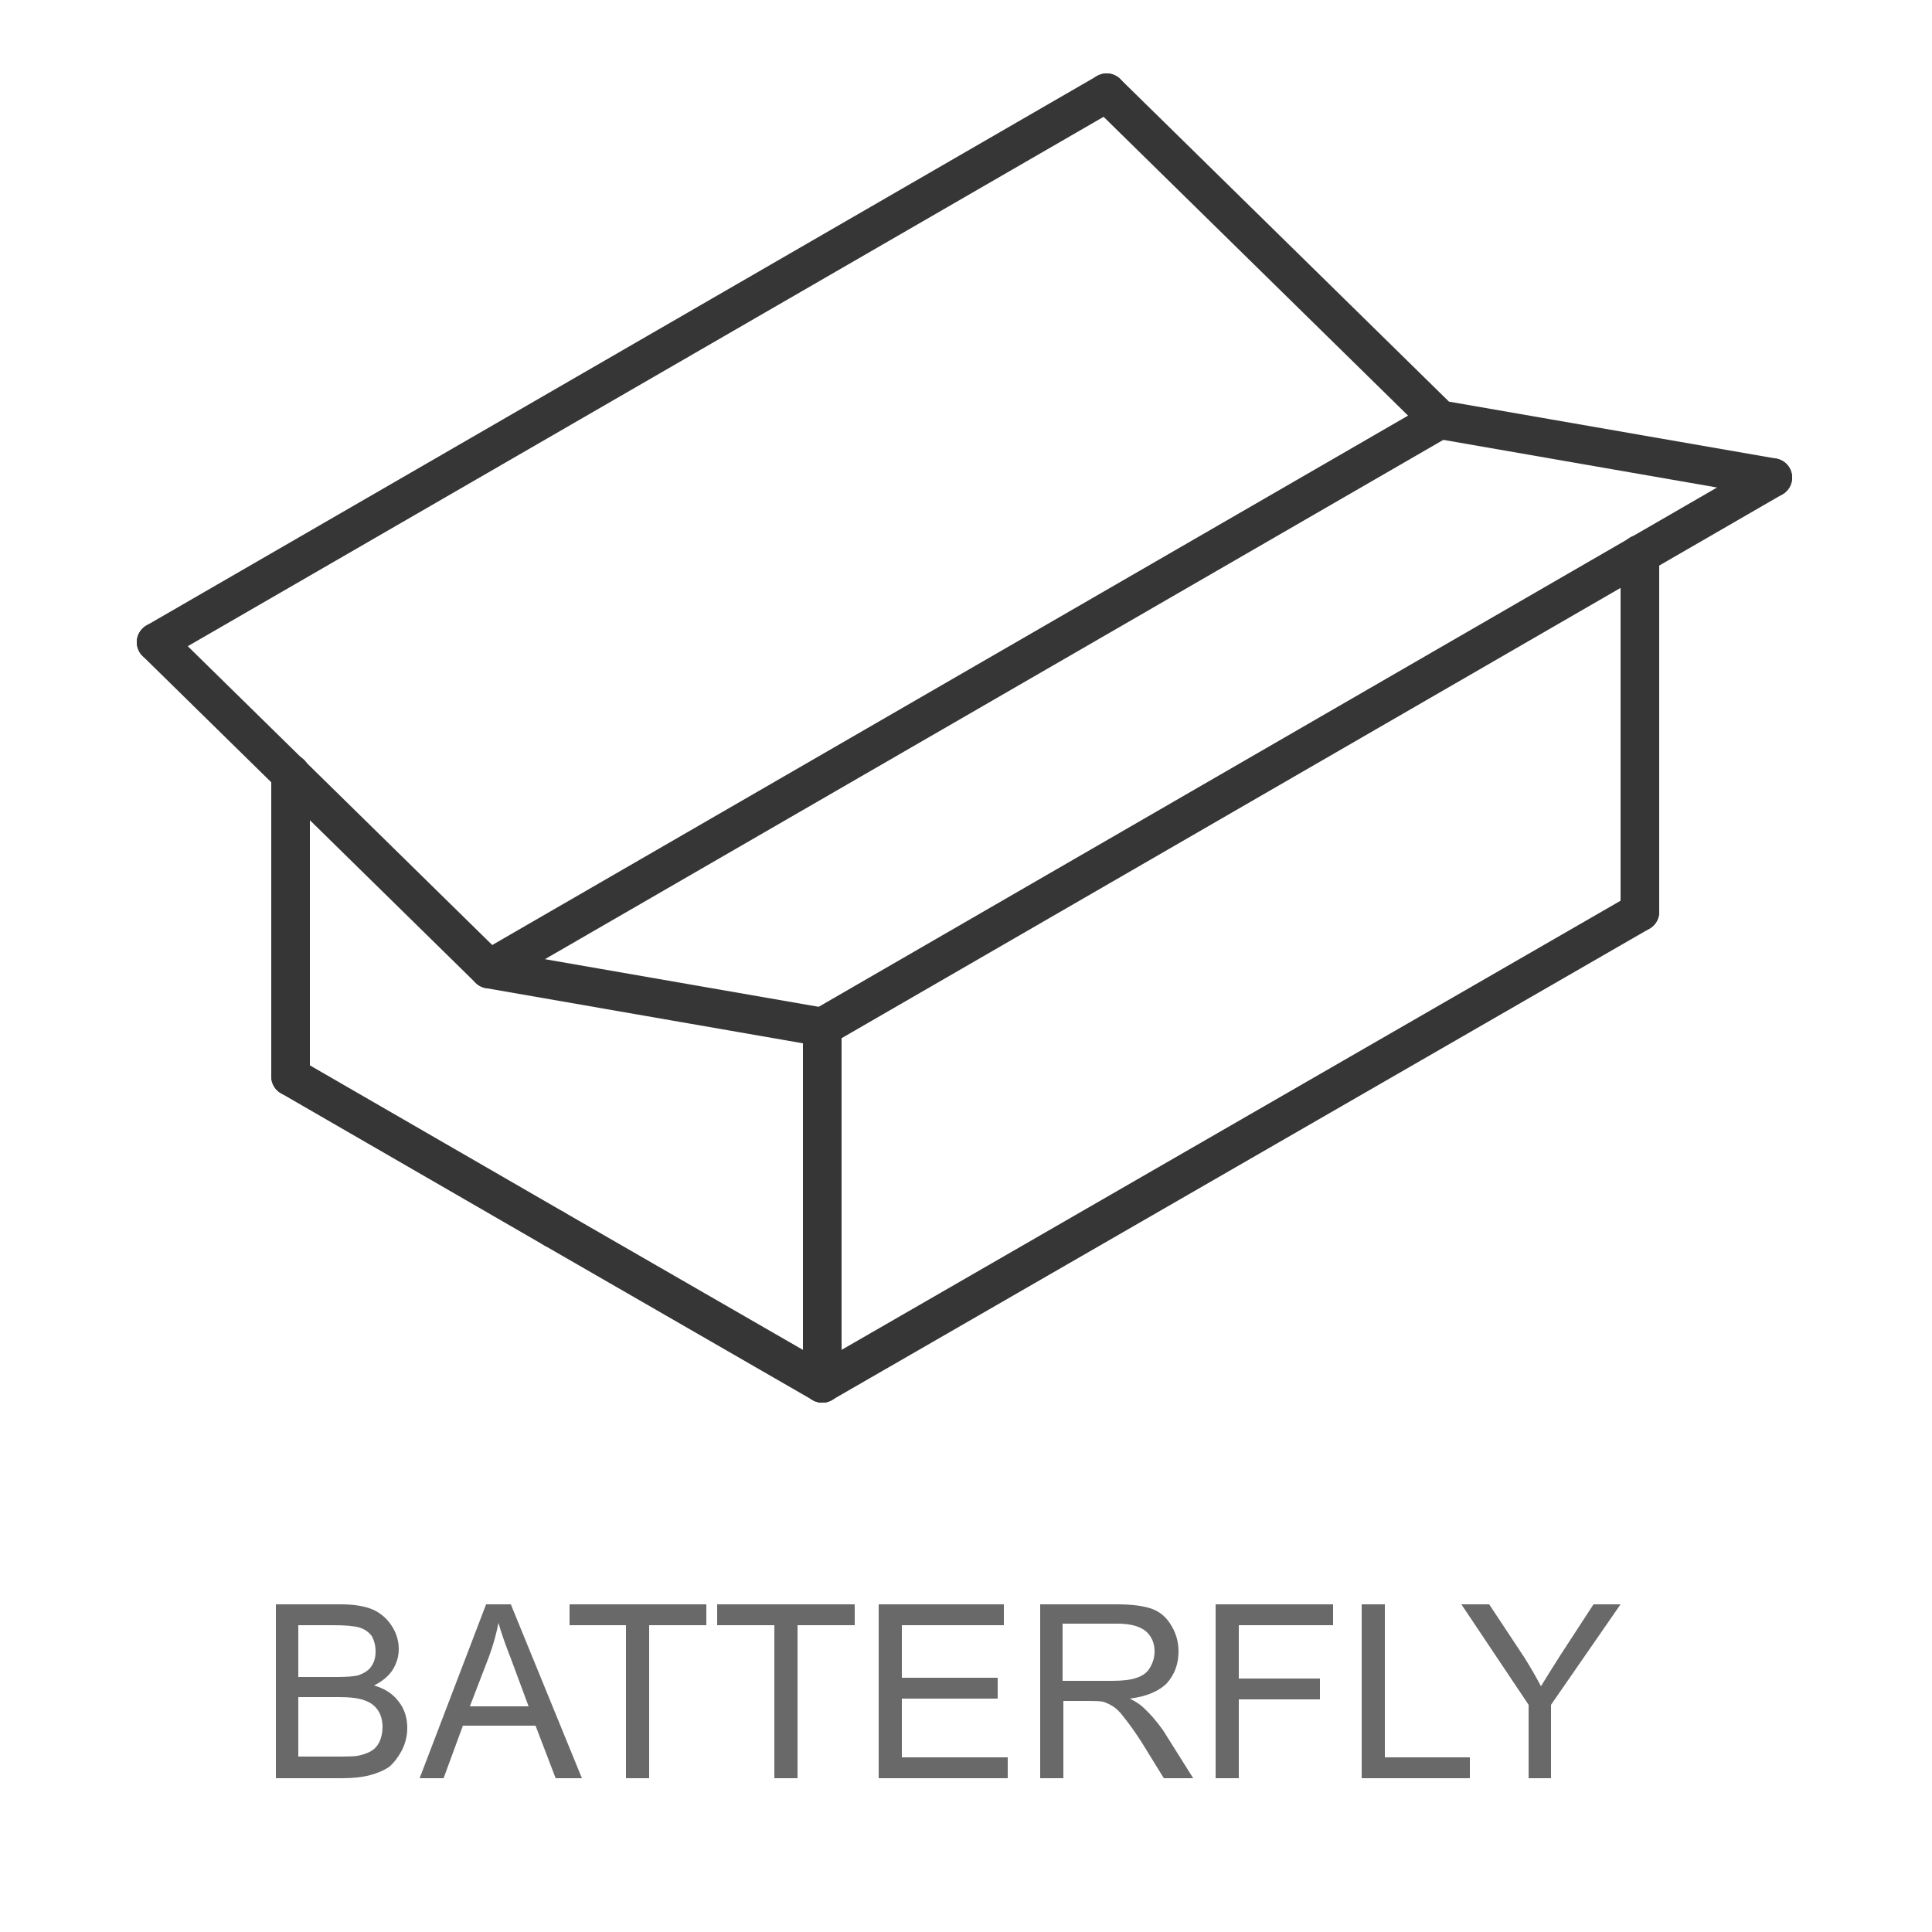
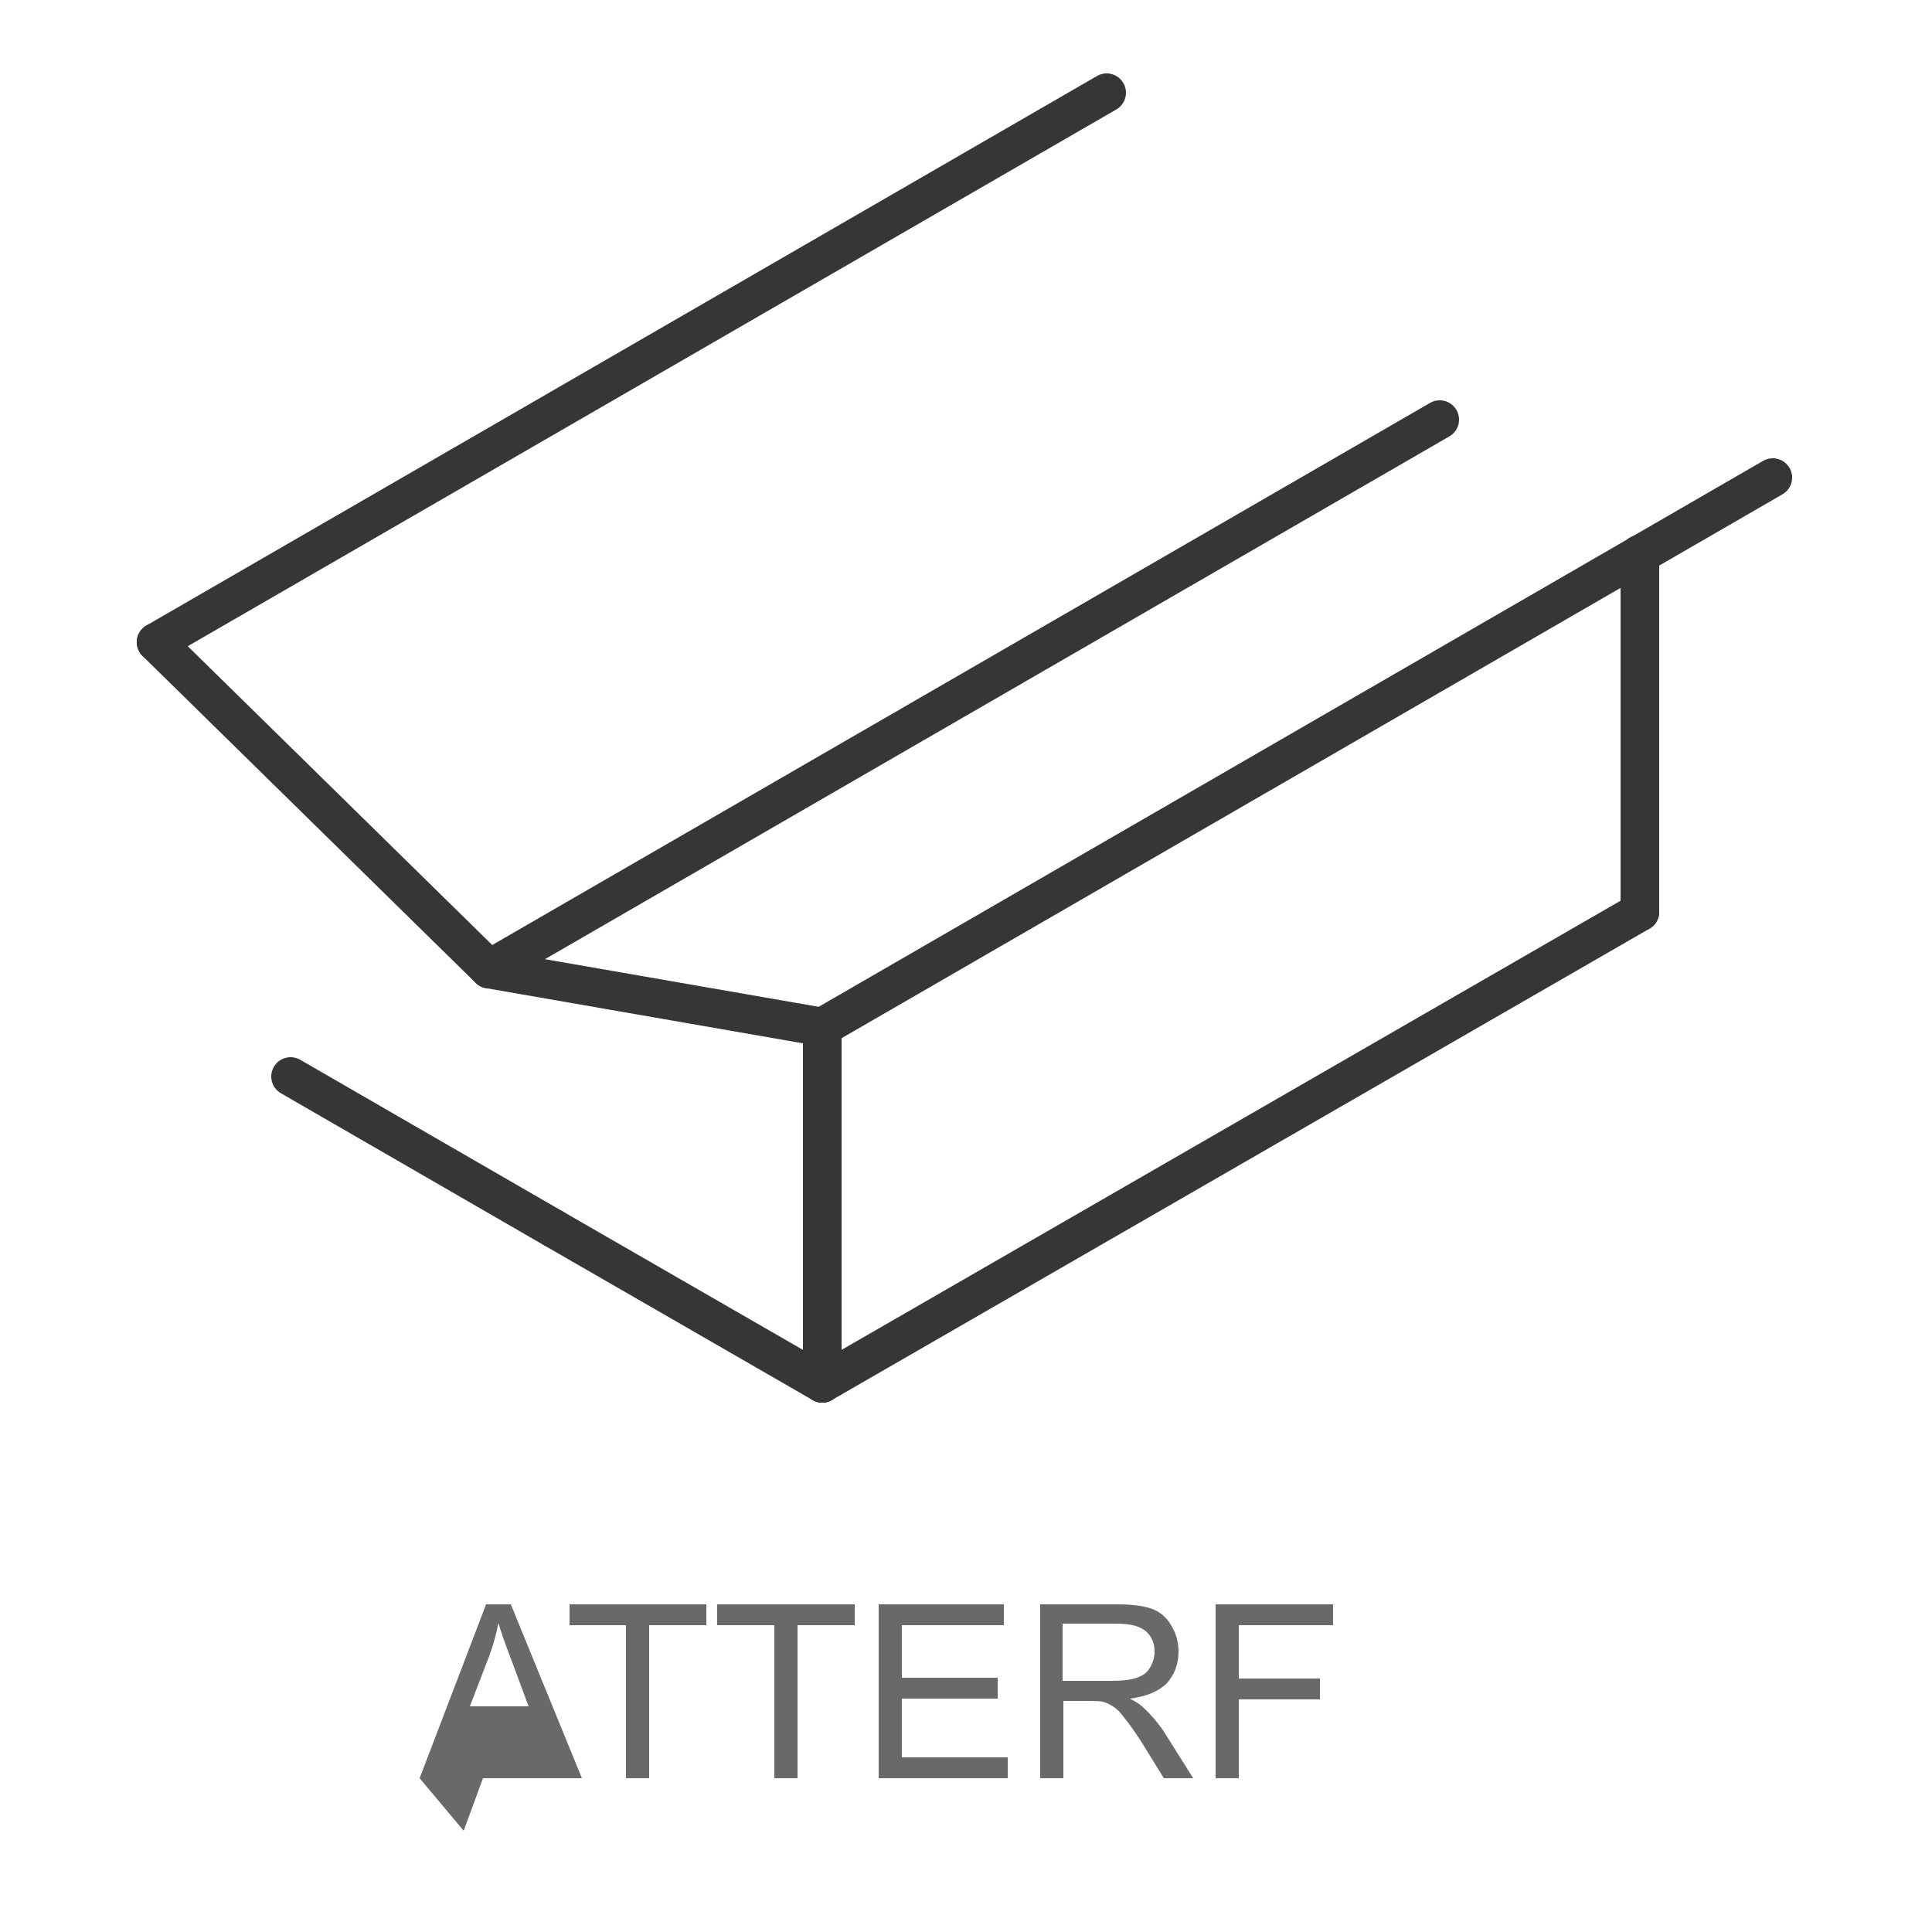
<svg xmlns="http://www.w3.org/2000/svg" version="1.2" viewBox="0 0 250 250" width="250" height="250">
  <title>&lt;Group&gt;</title>
  <style>
		.s0 { fill: #696969 } 
		.s1 { fill: none;stroke: #363636;stroke-linecap: round;stroke-linejoin: round;stroke-width: 5 } 
	</style>
  <g id="&lt;Group&gt;">
    <g id="&lt;Group&gt;">
-       <path id="&lt;Compound Path&gt;" fill-rule="evenodd" class="s0" d="m35.7 230.1v-22.5h8.4q2.6 0 4.2 0.7 1.5 0.7 2.4 2.1 0.9 1.4 0.9 3 0 1.4-0.8 2.7-0.8 1.2-2.4 2 2.1 0.6 3.2 2.1 1.1 1.4 1.1 3.4 0 1.5-0.7 2.9-0.7 1.3-1.6 2.1-1 0.7-2.5 1.1-1.5 0.4-3.6 0.4zm2.9-13.1h4.9q2 0 2.8-0.2 1.2-0.4 1.7-1.1 0.6-0.8 0.6-2 0-1.1-0.5-2-0.6-0.8-1.6-1.1-1-0.3-3.4-0.3h-4.5zm0 10.3h5.6q1.5 0 2.1-0.1 1-0.2 1.7-0.6 0.7-0.4 1.1-1.2 0.4-0.9 0.4-1.9 0-1.3-0.6-2.2-0.6-0.9-1.8-1.3-1.1-0.4-3.3-0.4h-5.2z" />
-       <path id="&lt;Compound Path&gt;" fill-rule="evenodd" class="s0" d="m54.3 230.1l8.6-22.5h3.2l9.2 22.5h-3.4l-2.6-6.8h-9.4l-2.5 6.8zm6.5-9.3h7.6l-2.3-6.2q-1.1-2.8-1.6-4.6-0.4 2.1-1.2 4.3z" />
+       <path id="&lt;Compound Path&gt;" fill-rule="evenodd" class="s0" d="m54.3 230.1l8.6-22.5h3.2l9.2 22.5h-3.4h-9.4l-2.5 6.8zm6.5-9.3h7.6l-2.3-6.2q-1.1-2.8-1.6-4.6-0.4 2.1-1.2 4.3z" />
      <path id="&lt;Compound Path&gt;" class="s0" d="m81 230.1v-19.8h-7.3v-2.7h17.7v2.7h-7.4v19.8z" />
      <path id="&lt;Compound Path&gt;" class="s0" d="m100.2 230.1v-19.8h-7.4v-2.7h17.8v2.7h-7.4v19.8z" />
      <path id="&lt;Compound Path&gt;" class="s0" d="m113.7 230.1v-22.5h16.2v2.7h-13.2v6.8h12.4v2.7h-12.4v7.6h13.7v2.7z" />
      <path id="&lt;Compound Path&gt;" fill-rule="evenodd" class="s0" d="m134.6 230.1v-22.5h9.9q3 0 4.6 0.6 1.6 0.6 2.5 2.2 0.9 1.5 0.9 3.3 0 2.4-1.5 4.1-1.6 1.6-4.8 2 1.2 0.6 1.8 1.2 1.3 1.2 2.5 2.9l3.9 6.2h-3.8l-2.9-4.7q-1.3-2-2.2-3.1-0.8-1.1-1.5-1.5-0.6-0.4-1.3-0.6-0.5-0.1-1.7-0.1h-3.4v10zm2.9-12.6h6.4q2.1 0 3.2-0.4 1.2-0.4 1.7-1.3 0.6-1 0.6-2.1 0-1.6-1.1-2.6-1.2-1-3.7-1h-7.1z" />
      <path id="&lt;Compound Path&gt;" class="s0" d="m157.3 230.1v-22.5h15.2v2.7h-12.2v6.9h10.5v2.7h-10.5v10.2z" />
-       <path id="&lt;Compound Path&gt;" class="s0" d="m176.2 230.1v-22.5h3v19.8h11v2.7z" />
-       <path id="&lt;Compound Path&gt;" class="s0" d="m197.8 230.1v-9.5l-8.7-13h3.6l4.5 6.8q1.2 1.9 2.2 3.8 1.1-1.8 2.5-4l4.3-6.6h3.5l-9 13v9.5z" />
    </g>
    <g id="&lt;Group&gt;">
      <path id="&lt;Path&gt;" class="s1" d="m106.4 132.8v46.2" />
      <path id="&lt;Path&gt;" class="s1" d="m212.2 71.7v46.3" />
-       <path id="&lt;Path&gt;" class="s1" d="m37.6 100.1v39.2" />
      <path id="&lt;Path&gt;" class="s1" d="m106.4 179l105.8-61" />
      <path id="&lt;Path&gt;" class="s1" d="m71.7 159l34.7 20" />
      <path id="&lt;Path&gt;" class="s1" d="m37.6 139.3l34.1 19.7" />
      <path id="&lt;Path&gt;" class="s1" d="m106.4 132.9l-43.1-7.5-43.1-42.3" />
-       <path id="&lt;Path&gt;" class="s1" d="m229.4 61.8l-43.1-7.5-43.1-42.3" />
      <path id="&lt;Path&gt;" class="s1" d="m106.4 132.9l123-71.1" />
      <path id="&lt;Path&gt;" class="s1" d="m20.2 83.1l123-71.1" />
      <path id="&lt;Path&gt;" class="s1" d="m63.3 125.4l123-71.1" />
    </g>
  </g>
</svg>